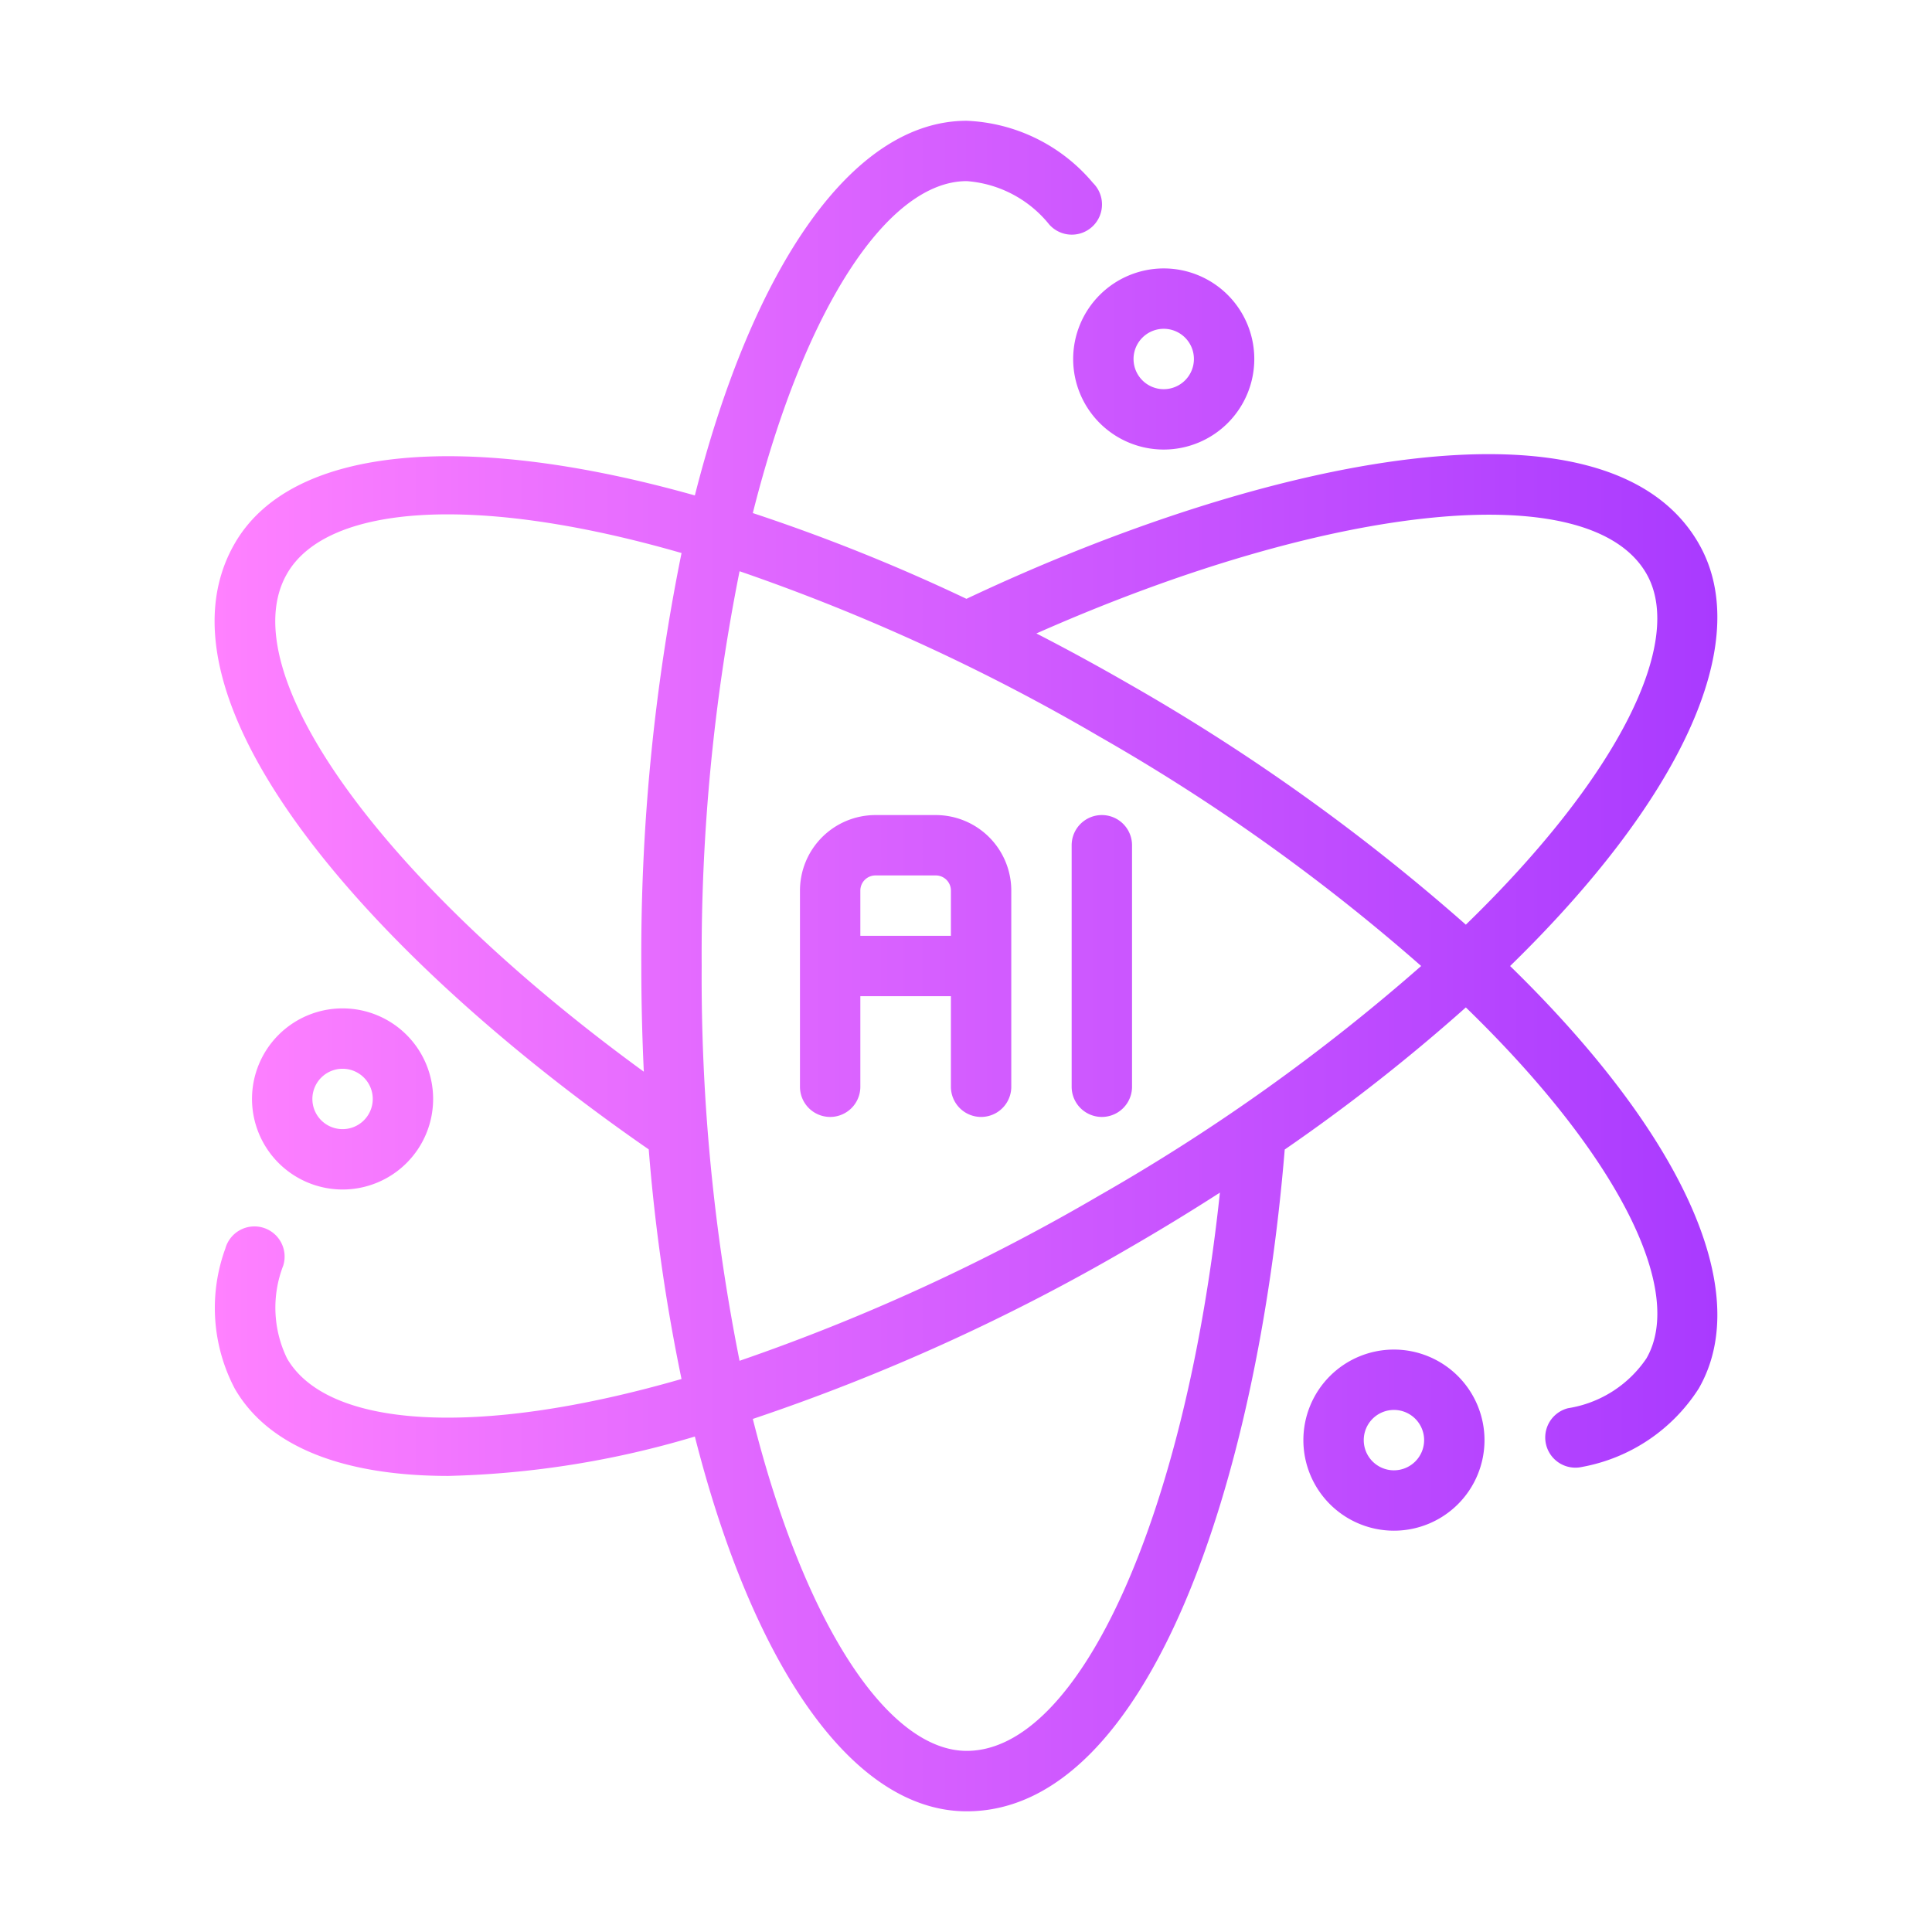
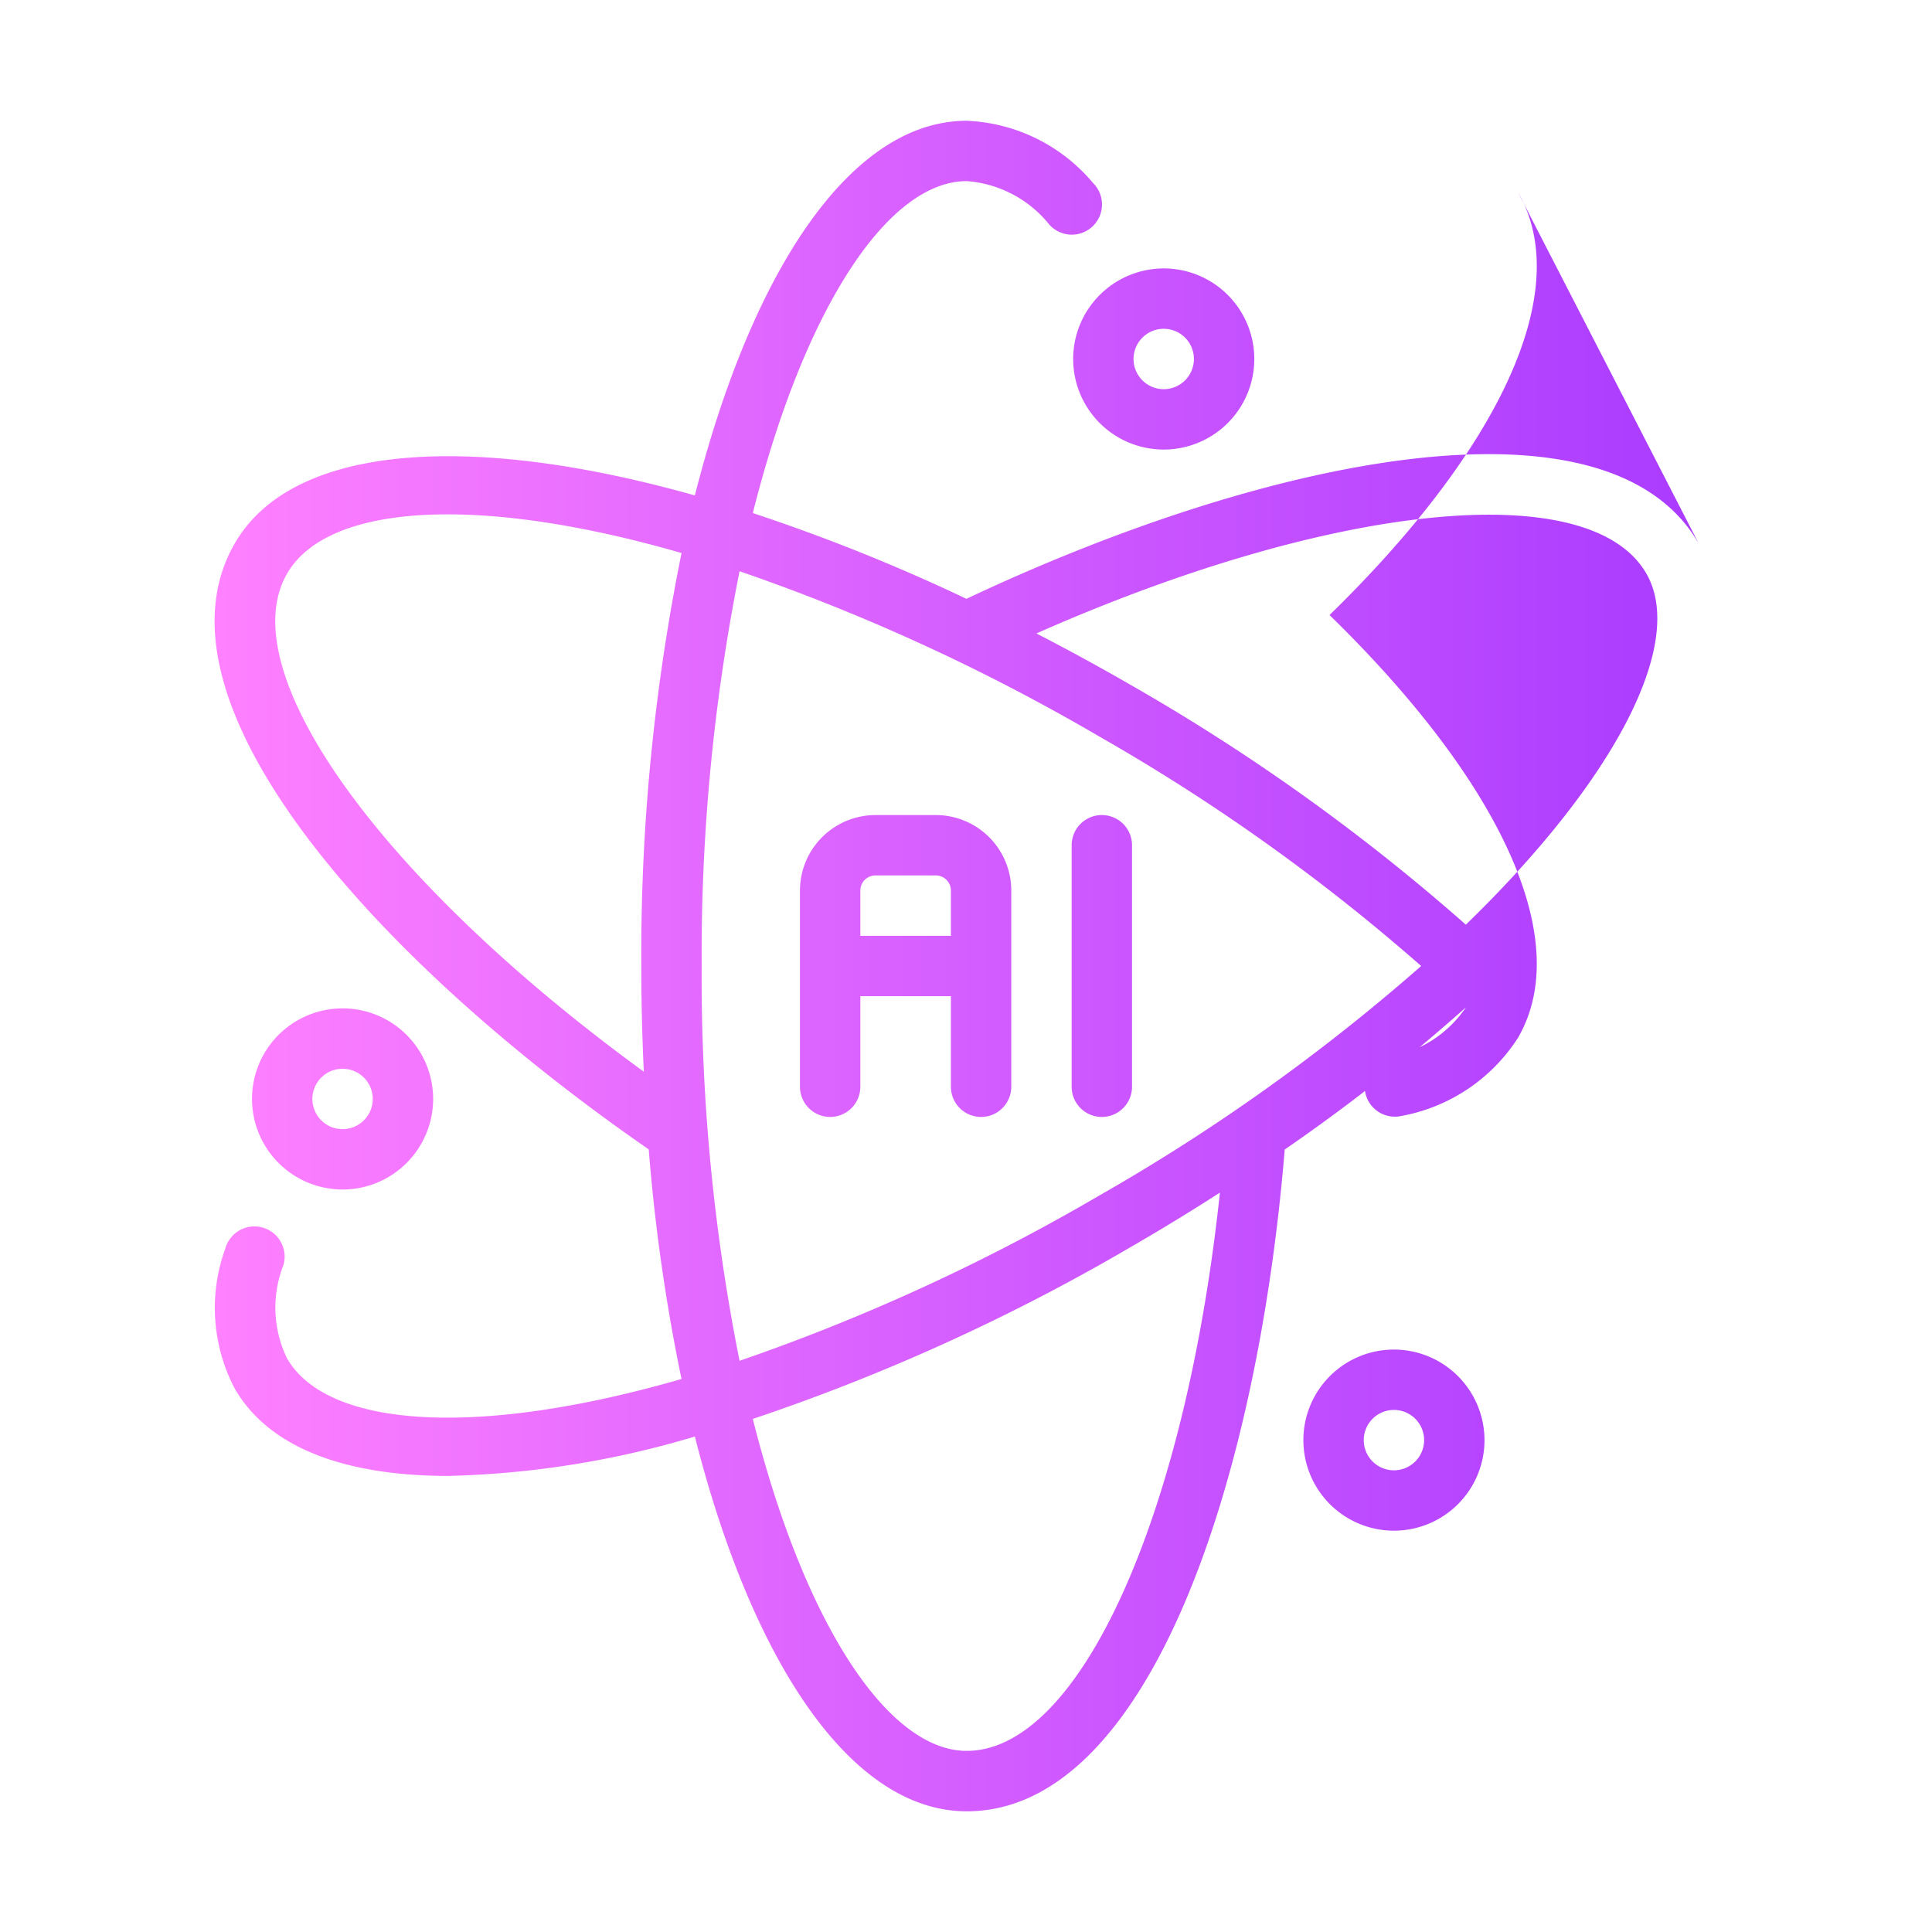
<svg xmlns="http://www.w3.org/2000/svg" id="line_copy" viewBox="0 0 64 64" data-name="line copy">
  <linearGradient id="linear-gradient" gradientUnits="userSpaceOnUse" x1="7.11" x2="56.89" y1="32" y2="32">
    <stop offset="0" stop-color="#ff81ff" />
    <stop offset="1" stop-color="#a93aff" />
  </linearGradient>
-   <path d="m31 27h-2a2.503 2.503 0 0 0 -2.5 2.5v6.5a1 1 0 0 0 2 0v-3h3v3a1 1 0 1 0 2 0v-6.5a2.503 2.503 0 0 0 -2.5-2.5zm-2.5 4v-1.5a.501.501 0 0 1 .5-.5h2a.501.501 0 0 1 .5.5v1.5zm8-4a1.0 1 0 0 1 1 1v8a1 1 0 0 1 -2 0v-8a1.0 1 0 0 1 1-1zm19.77-8.999c-3.005-5.222-14.347-2.842-24.253 1.835l-.002.001a61.327 61.327 0 0 0 -7.077-2.841c1.721-6.842 4.495-10.996 7.086-10.996a3.874 3.874 0 0 1 2.734 1.438 1.0 1 0 1 0 1.451-1.375 5.764 5.764 0 0 0 -4.186-2.062c-3.806 0-7.092 4.879-9.005 12.411-7.477-2.107-13.341-1.703-15.241 1.589-3.023 5.233 4.681 13.824 13.713 20.074a61.15 61.15 0 0 0 1.086 7.606c-6.809 1.965-11.741 1.615-13.068-.683a3.854 3.854 0 0 1 -.125-3.074 1.0 1 0 1 0 -1.918-.566 5.742 5.742 0 0 0 .313 4.644c1.127 1.952 3.647 2.89 7.073 2.89a30.923 30.923 0 0 0 8.167-1.305c1.912 7.534 5.199 12.415 9.006 12.415 6.046 0 9.634-10.965 10.534-21.922a61.258 61.258 0 0 0 6-4.708c5.062 4.911 7.274 9.388 5.982 11.627a3.86 3.86 0 0 1 -2.598 1.65 1 1 0 0 0 .465 1.945 5.833 5.833 0 0 0 3.863-2.593c1.901-3.294-.682-8.578-6.246-14 5.564-5.422 8.147-10.706 6.246-13.999zm-35.026 13.999c0 1.189.03 2.355.083 3.501-8.663-6.308-13.697-13.247-11.816-16.501 1.325-2.295 6.257-2.646 13.066-.68a66.917 66.917 0 0 0 -1.333 13.68zm10.78 26c-2.59 0-5.364-4.154-7.086-10.996a67.063 67.063 0 0 0 12.475-5.668q1.548-.895 2.998-1.829c-1.134 10.664-4.628 18.493-8.388 18.493zm4.39-18.396a66.439 66.439 0 0 1 -11.915 5.474 64.857 64.857 0 0 1 -1.255-13.077 64.853 64.853 0 0 1 1.255-13.078 66.414 66.414 0 0 1 11.915 5.474 64.895 64.895 0 0 1 10.664 7.603 64.885 64.885 0 0 1 -10.664 7.604zm12.144-8.973a67.024 67.024 0 0 0 -11.144-7.966q-1.549-.893-3.082-1.681c9.796-4.336 18.342-5.222 20.206-1.983 1.293 2.241-.918 6.719-5.98 11.63zm-13.008-18.739a3 3 0 1 0 3-3 3.003 3.003 0 0 0 -3 3zm3-1a1 1 0 1 1 -1 1 1.001 1.001 0 0 1 1-1zm-27.202 28.512a3 3 0 1 0 -3-3 3.003 3.003 0 0 0 3 3zm0-4a1 1 0 1 1 -1 1 1.001 1.001 0 0 1 1-1zm34.828 9.302a3 3 0 1 0 3 3 3.003 3.003 0 0 0 -3-3zm0 4a1 1 0 1 1 1-1 1.001 1.001 0 0 1 -1 1z" fill="url(#linear-gradient)" />
+   <path d="m31 27h-2a2.503 2.503 0 0 0 -2.5 2.5v6.5a1 1 0 0 0 2 0v-3h3v3a1 1 0 1 0 2 0v-6.5a2.503 2.503 0 0 0 -2.5-2.5zm-2.5 4v-1.5a.501.501 0 0 1 .5-.5h2a.501.501 0 0 1 .5.5v1.5zm8-4a1.0 1 0 0 1 1 1v8a1 1 0 0 1 -2 0v-8a1.0 1 0 0 1 1-1zm19.77-8.999c-3.005-5.222-14.347-2.842-24.253 1.835l-.002.001a61.327 61.327 0 0 0 -7.077-2.841c1.721-6.842 4.495-10.996 7.086-10.996a3.874 3.874 0 0 1 2.734 1.438 1.0 1 0 1 0 1.451-1.375 5.764 5.764 0 0 0 -4.186-2.062c-3.806 0-7.092 4.879-9.005 12.411-7.477-2.107-13.341-1.703-15.241 1.589-3.023 5.233 4.681 13.824 13.713 20.074a61.15 61.15 0 0 0 1.086 7.606c-6.809 1.965-11.741 1.615-13.068-.683a3.854 3.854 0 0 1 -.125-3.074 1.0 1 0 1 0 -1.918-.566 5.742 5.742 0 0 0 .313 4.644c1.127 1.952 3.647 2.89 7.073 2.89a30.923 30.923 0 0 0 8.167-1.305c1.912 7.534 5.199 12.415 9.006 12.415 6.046 0 9.634-10.965 10.534-21.922a61.258 61.258 0 0 0 6-4.708a3.86 3.86 0 0 1 -2.598 1.65 1 1 0 0 0 .465 1.945 5.833 5.833 0 0 0 3.863-2.593c1.901-3.294-.682-8.578-6.246-14 5.564-5.422 8.147-10.706 6.246-13.999zm-35.026 13.999c0 1.189.03 2.355.083 3.501-8.663-6.308-13.697-13.247-11.816-16.501 1.325-2.295 6.257-2.646 13.066-.68a66.917 66.917 0 0 0 -1.333 13.68zm10.78 26c-2.59 0-5.364-4.154-7.086-10.996a67.063 67.063 0 0 0 12.475-5.668q1.548-.895 2.998-1.829c-1.134 10.664-4.628 18.493-8.388 18.493zm4.39-18.396a66.439 66.439 0 0 1 -11.915 5.474 64.857 64.857 0 0 1 -1.255-13.077 64.853 64.853 0 0 1 1.255-13.078 66.414 66.414 0 0 1 11.915 5.474 64.895 64.895 0 0 1 10.664 7.603 64.885 64.885 0 0 1 -10.664 7.604zm12.144-8.973a67.024 67.024 0 0 0 -11.144-7.966q-1.549-.893-3.082-1.681c9.796-4.336 18.342-5.222 20.206-1.983 1.293 2.241-.918 6.719-5.98 11.63zm-13.008-18.739a3 3 0 1 0 3-3 3.003 3.003 0 0 0 -3 3zm3-1a1 1 0 1 1 -1 1 1.001 1.001 0 0 1 1-1zm-27.202 28.512a3 3 0 1 0 -3-3 3.003 3.003 0 0 0 3 3zm0-4a1 1 0 1 1 -1 1 1.001 1.001 0 0 1 1-1zm34.828 9.302a3 3 0 1 0 3 3 3.003 3.003 0 0 0 -3-3zm0 4a1 1 0 1 1 1-1 1.001 1.001 0 0 1 -1 1z" fill="url(#linear-gradient)" />
</svg>